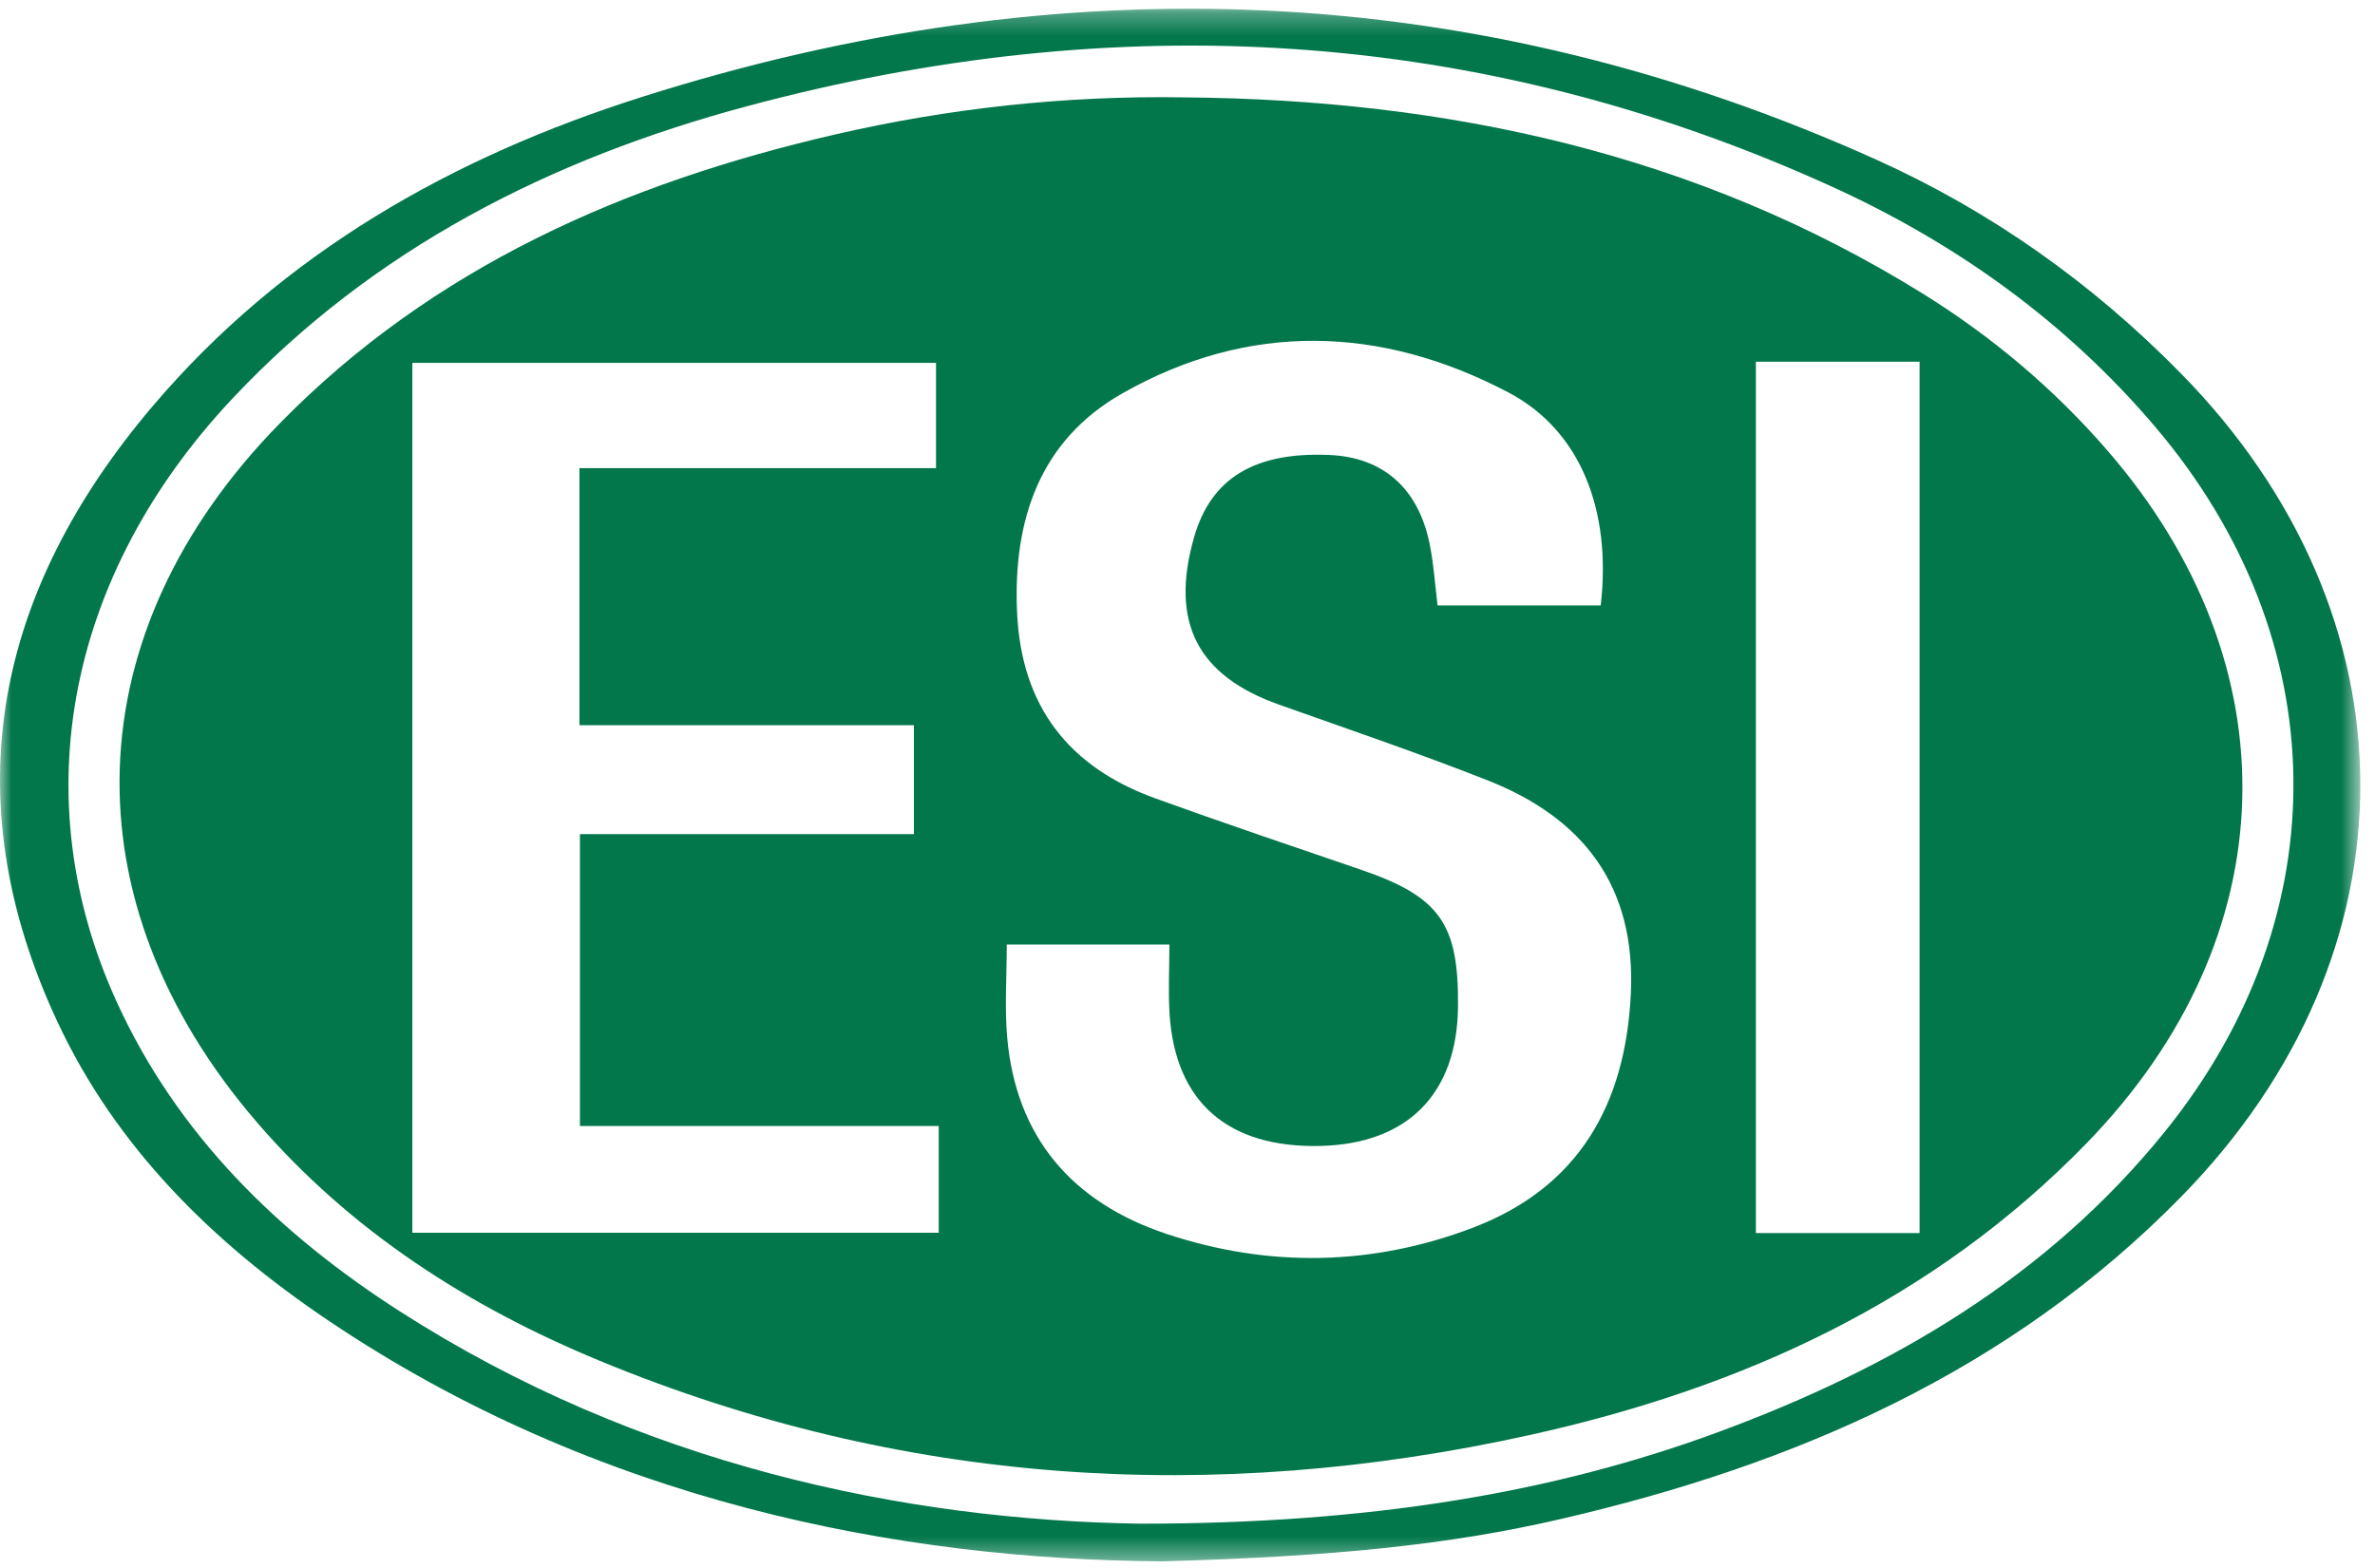
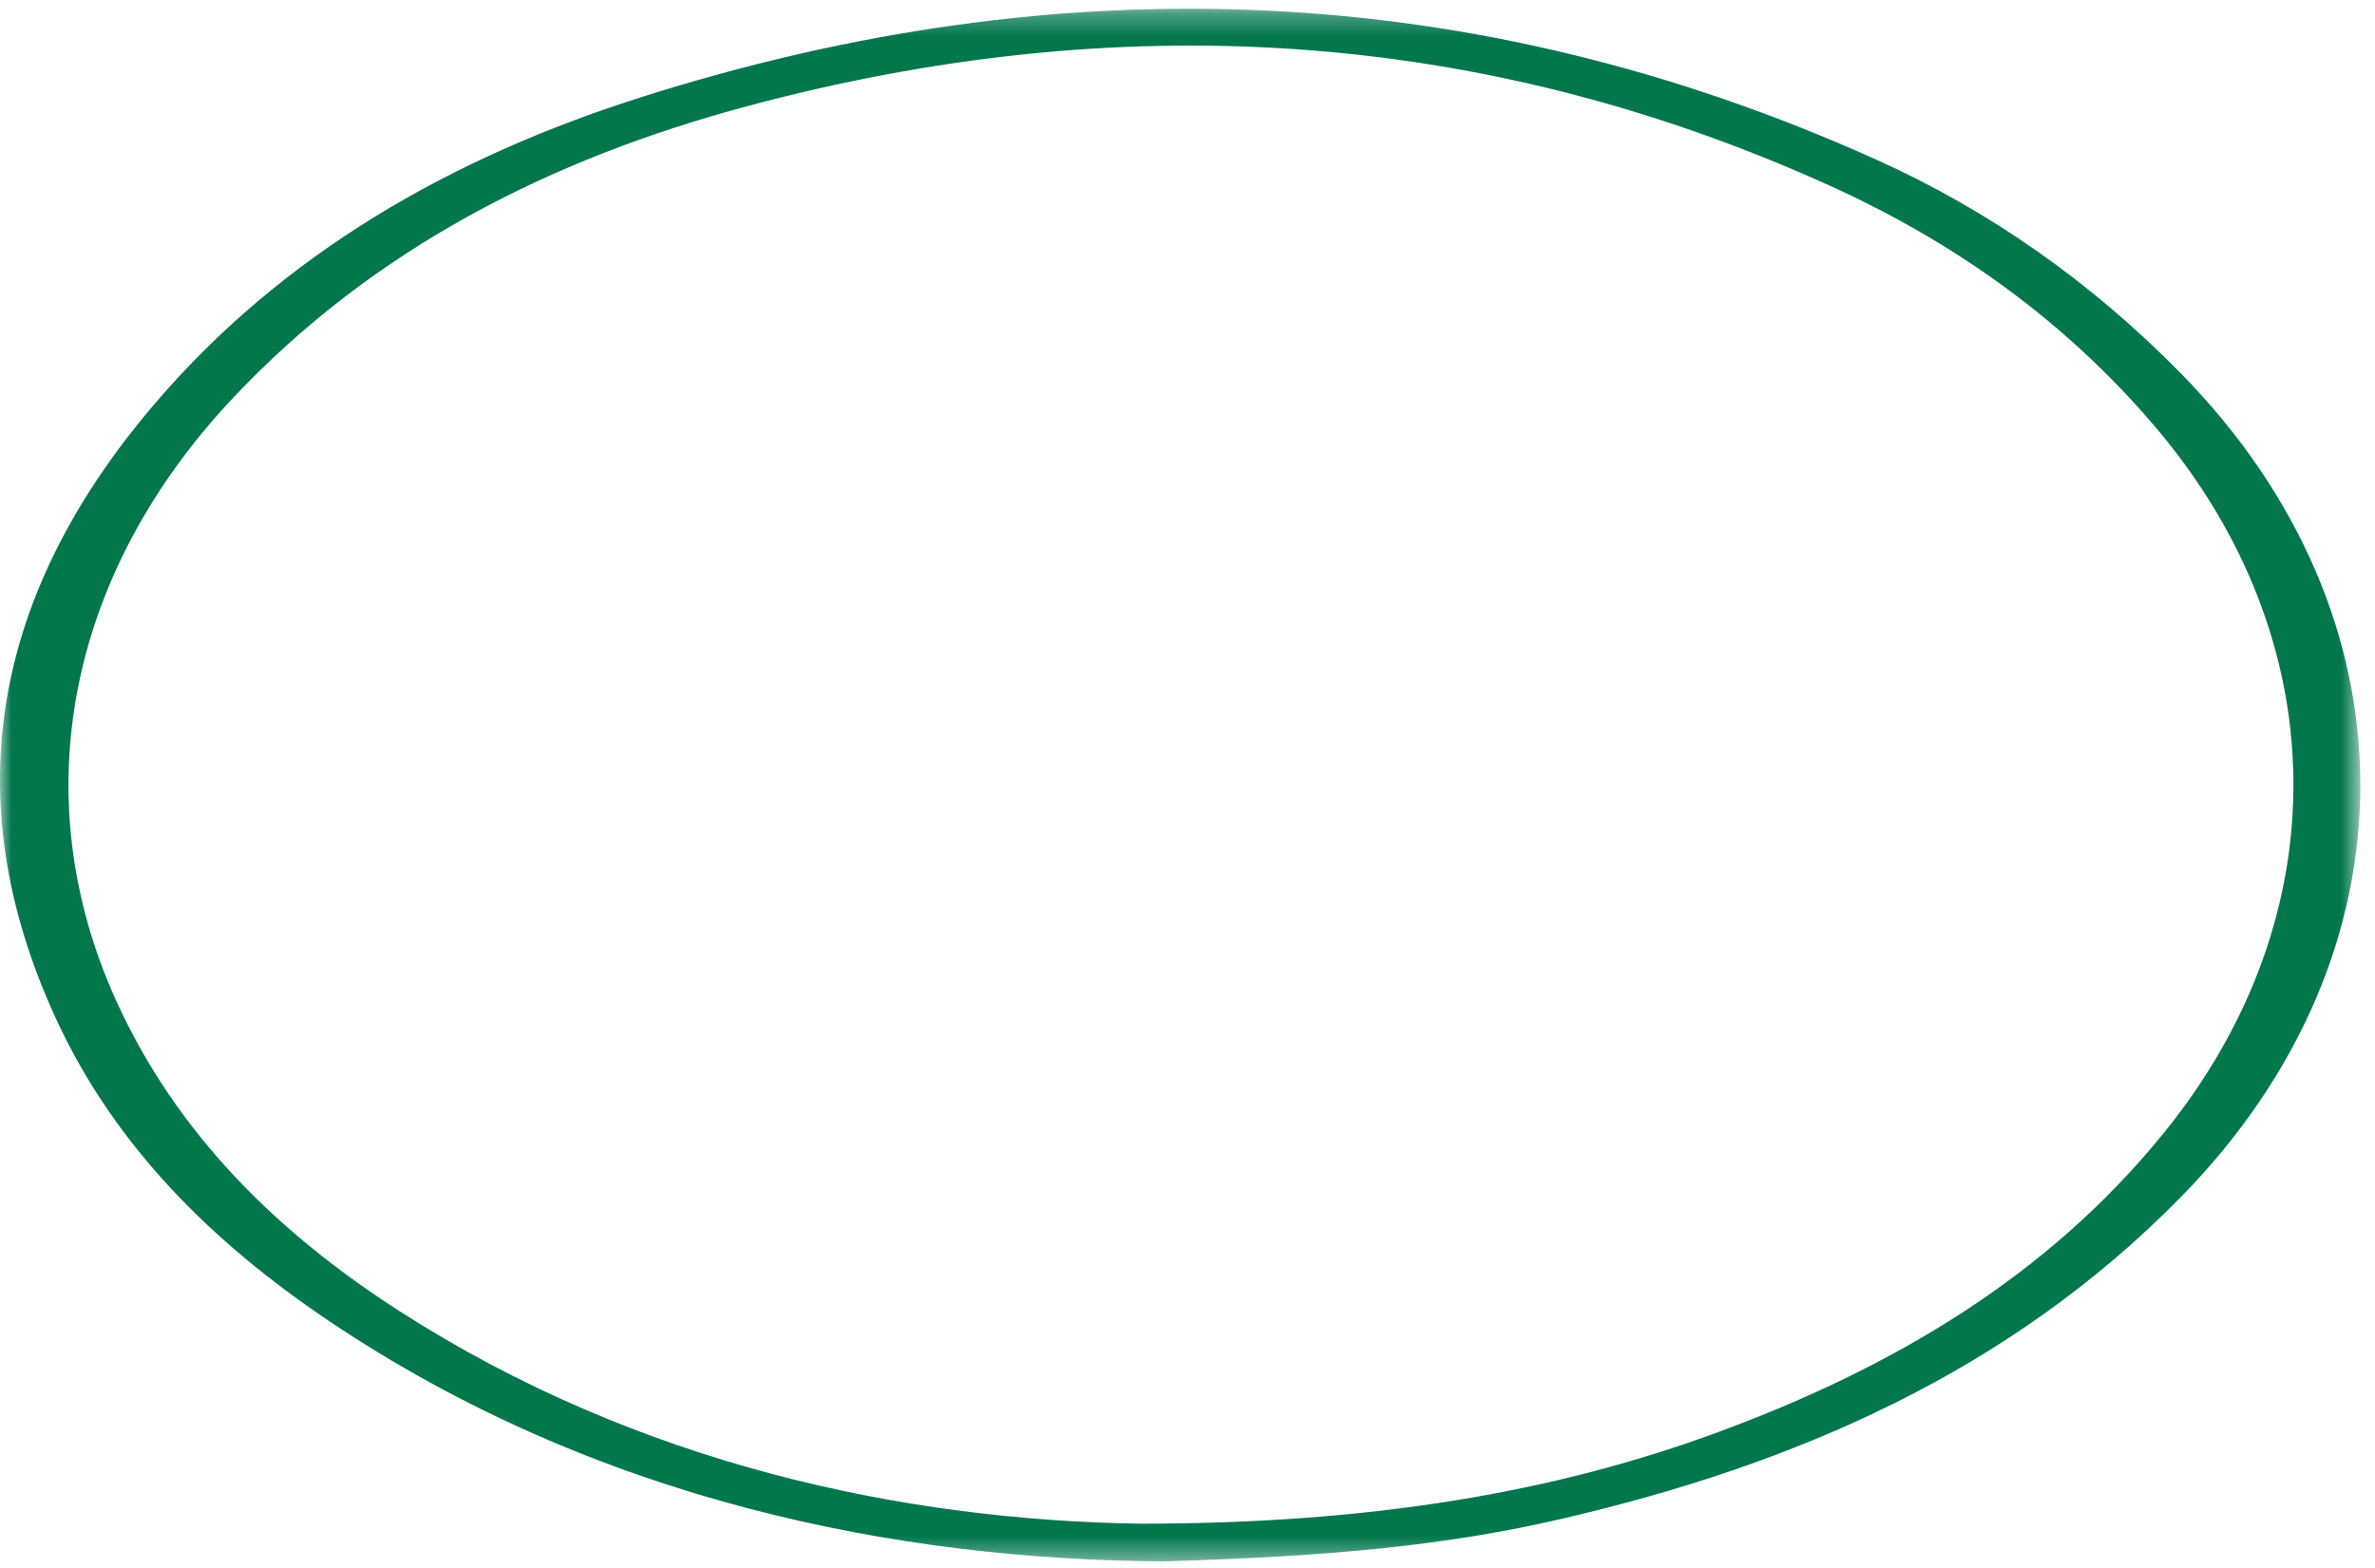
<svg xmlns="http://www.w3.org/2000/svg" xmlns:xlink="http://www.w3.org/1999/xlink" width="106" height="70" viewBox="0 0 106 70">
  <defs>
    <polygon id="esi-a" points="0 .294 105.345 .294 105.345 69.611 0 69.611" />
-     <polygon id="esi-c" points="0 69.706 105.345 69.706 105.345 .389 0 .389" />
  </defs>
  <g fill="none" fill-rule="evenodd">
    <g transform="translate(0 .095)">
      <mask id="esi-b" fill="#fff">
        <use xlink:href="#esi-a" />
      </mask>
      <path fill="#02774C" d="M50.907,67.929 C61.129,67.929 69.355,66.553 76.732,63.823 C84.434,60.974 91.362,56.933 96.61,50.441 C104.434,40.764 104.25,28.452 96.195,18.966 C92.183,14.242 87.256,10.725 81.654,8.188 C65.99,1.094 49.819,0.223 33.32,4.653 C24.558,7.006 16.649,11.009 10.349,17.725 C2.989,25.574 1.065,35.522 5.193,44.598 C7.905,50.56 12.419,54.967 17.853,58.454 C28.482,65.276 40.307,67.772 50.907,67.929 M51.912,69.611 C40.117,69.541 26.631,66.931 14.643,58.852 C9.514,55.395 5.171,51.134 2.539,45.471 C-2.12,35.447 -0.174,26.284 6.792,18.063 C12.609,11.198 20.199,6.914 28.654,4.232 C47.335,-1.693 65.758,-1.068 83.74,7.031 C88.855,9.335 93.379,12.545 97.332,16.57 C107.998,27.431 108.028,42.438 97.348,53.334 C89.693,61.142 80.132,65.295 69.68,67.716 C64.619,68.889 59.471,69.394 51.912,69.611" mask="url(#esi-b)" />
    </g>
    <mask id="esi-d" fill="#fff">
      <use xlink:href="#esi-c" />
    </mask>
-     <path fill="#02774C" d="M78.368,55.05 L85.674,55.05 L85.674,16.148 L78.368,16.148 L78.368,55.05 Z M41.776,16.2 L18.404,16.2 L18.404,55.034 L41.897,55.034 L41.897,50.27 L25.883,50.27 L25.883,37.238 L40.789,37.238 L40.789,32.376 L25.862,32.376 L25.862,20.9 L41.776,20.9 L41.776,16.2 Z M44.933,42.167 C44.933,43.616 44.835,44.967 44.951,46.299 C45.343,50.8 47.88,53.691 52.056,55.084 C56.626,56.608 61.271,56.52 65.763,54.8 C70.461,53.001 72.548,49.307 72.786,44.379 C73.02,39.564 70.676,36.522 66.378,34.831 C63.314,33.625 60.193,32.561 57.088,31.459 C53.44,30.164 52.217,27.788 53.287,24.006 C54.035,21.362 55.975,20.172 59.315,20.311 C61.736,20.41 63.32,21.803 63.818,24.335 C63.99,25.21 64.048,26.108 64.161,27.029 L71.443,27.029 C71.93,22.804 70.56,19.224 67.322,17.52 C61.638,14.53 55.739,14.35 50.084,17.567 C46.408,19.658 45.206,23.215 45.394,27.347 C45.585,31.538 47.698,34.242 51.561,35.641 C54.6,36.742 57.664,37.774 60.722,38.821 C64.257,40.03 65.114,41.227 65.073,44.954 C65.03,48.842 62.818,51.073 58.917,51.16 C54.814,51.253 52.458,49.209 52.201,45.285 C52.135,44.273 52.192,43.254 52.192,42.167 L44.933,42.167 Z M52.856,4.347 C64.574,4.447 75.691,6.834 85.778,13.085 C88.879,15.006 91.649,17.336 94.042,20.094 C102.417,29.746 102.049,41.849 93.147,51.019 C86.277,58.097 77.712,61.982 68.264,64.068 C54.121,67.191 40.233,66.312 26.779,60.757 C20.919,58.337 15.645,54.959 11.463,50.099 C2.931,40.187 3.341,28.237 12.488,18.9 C19.339,11.907 27.897,8.171 37.251,6.008 C42.375,4.824 47.582,4.261 52.856,4.347 L52.856,4.347 Z" mask="url(#esi-d)" />
  </g>
</svg>